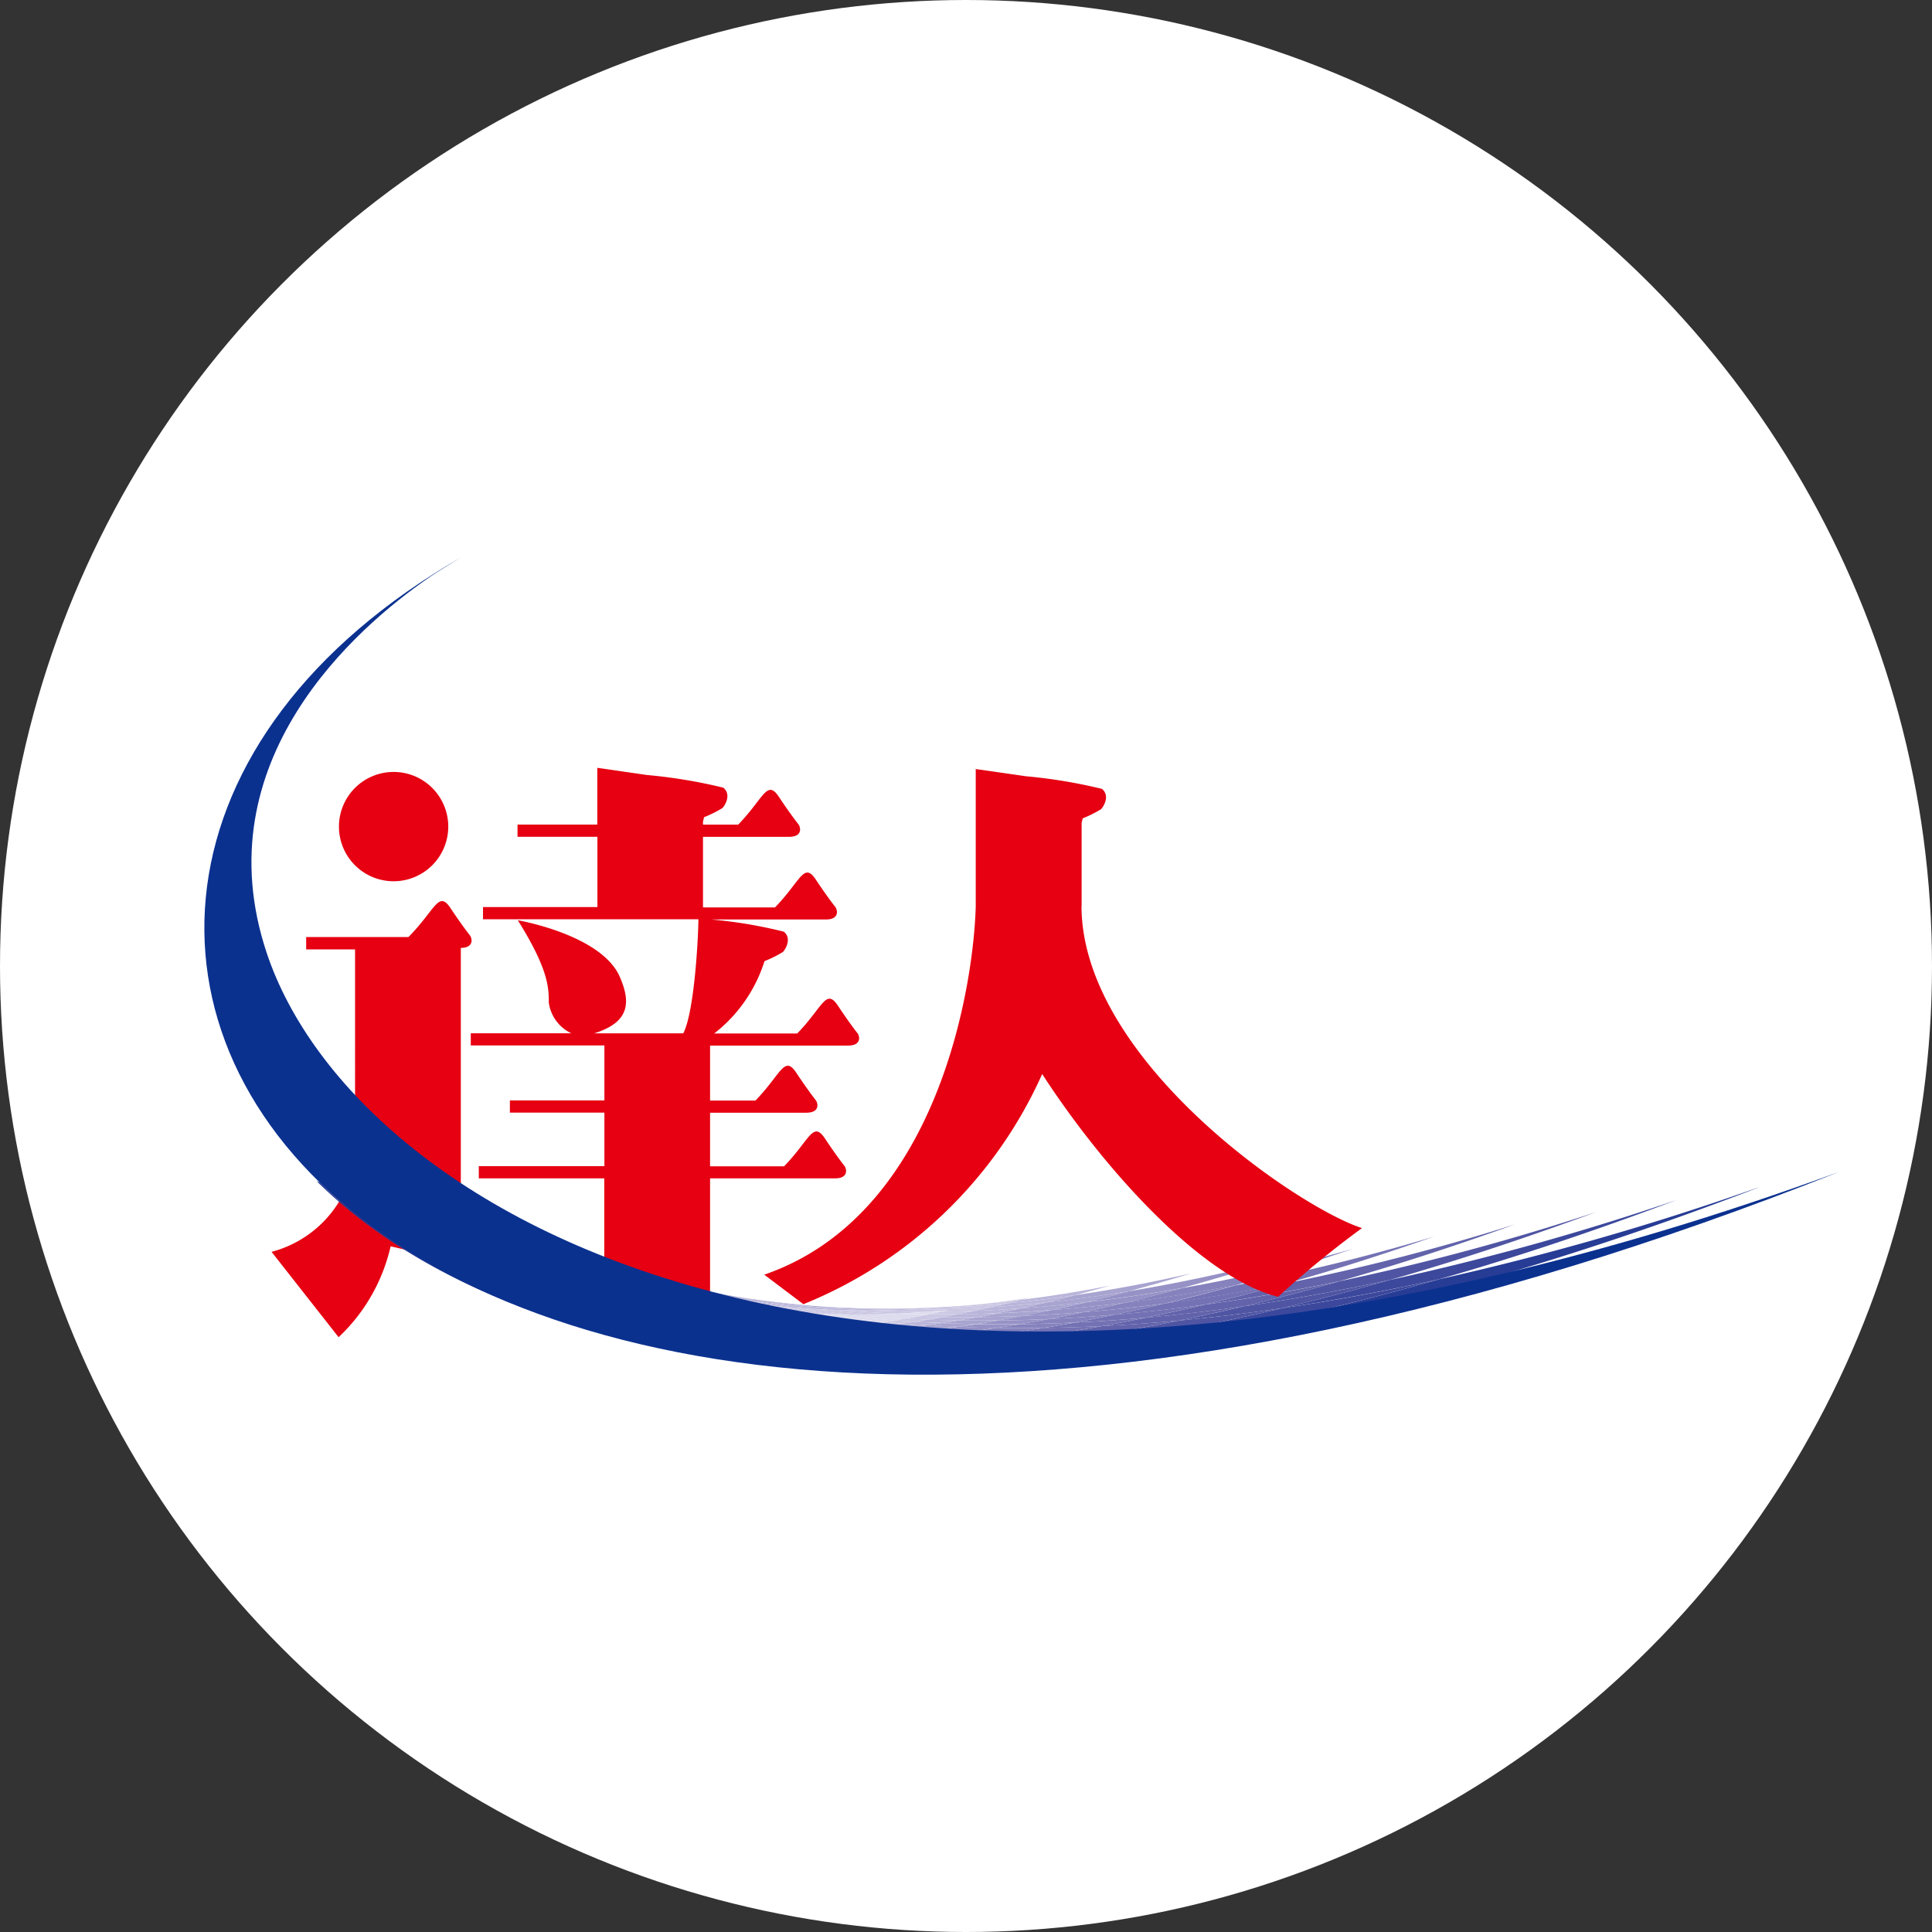
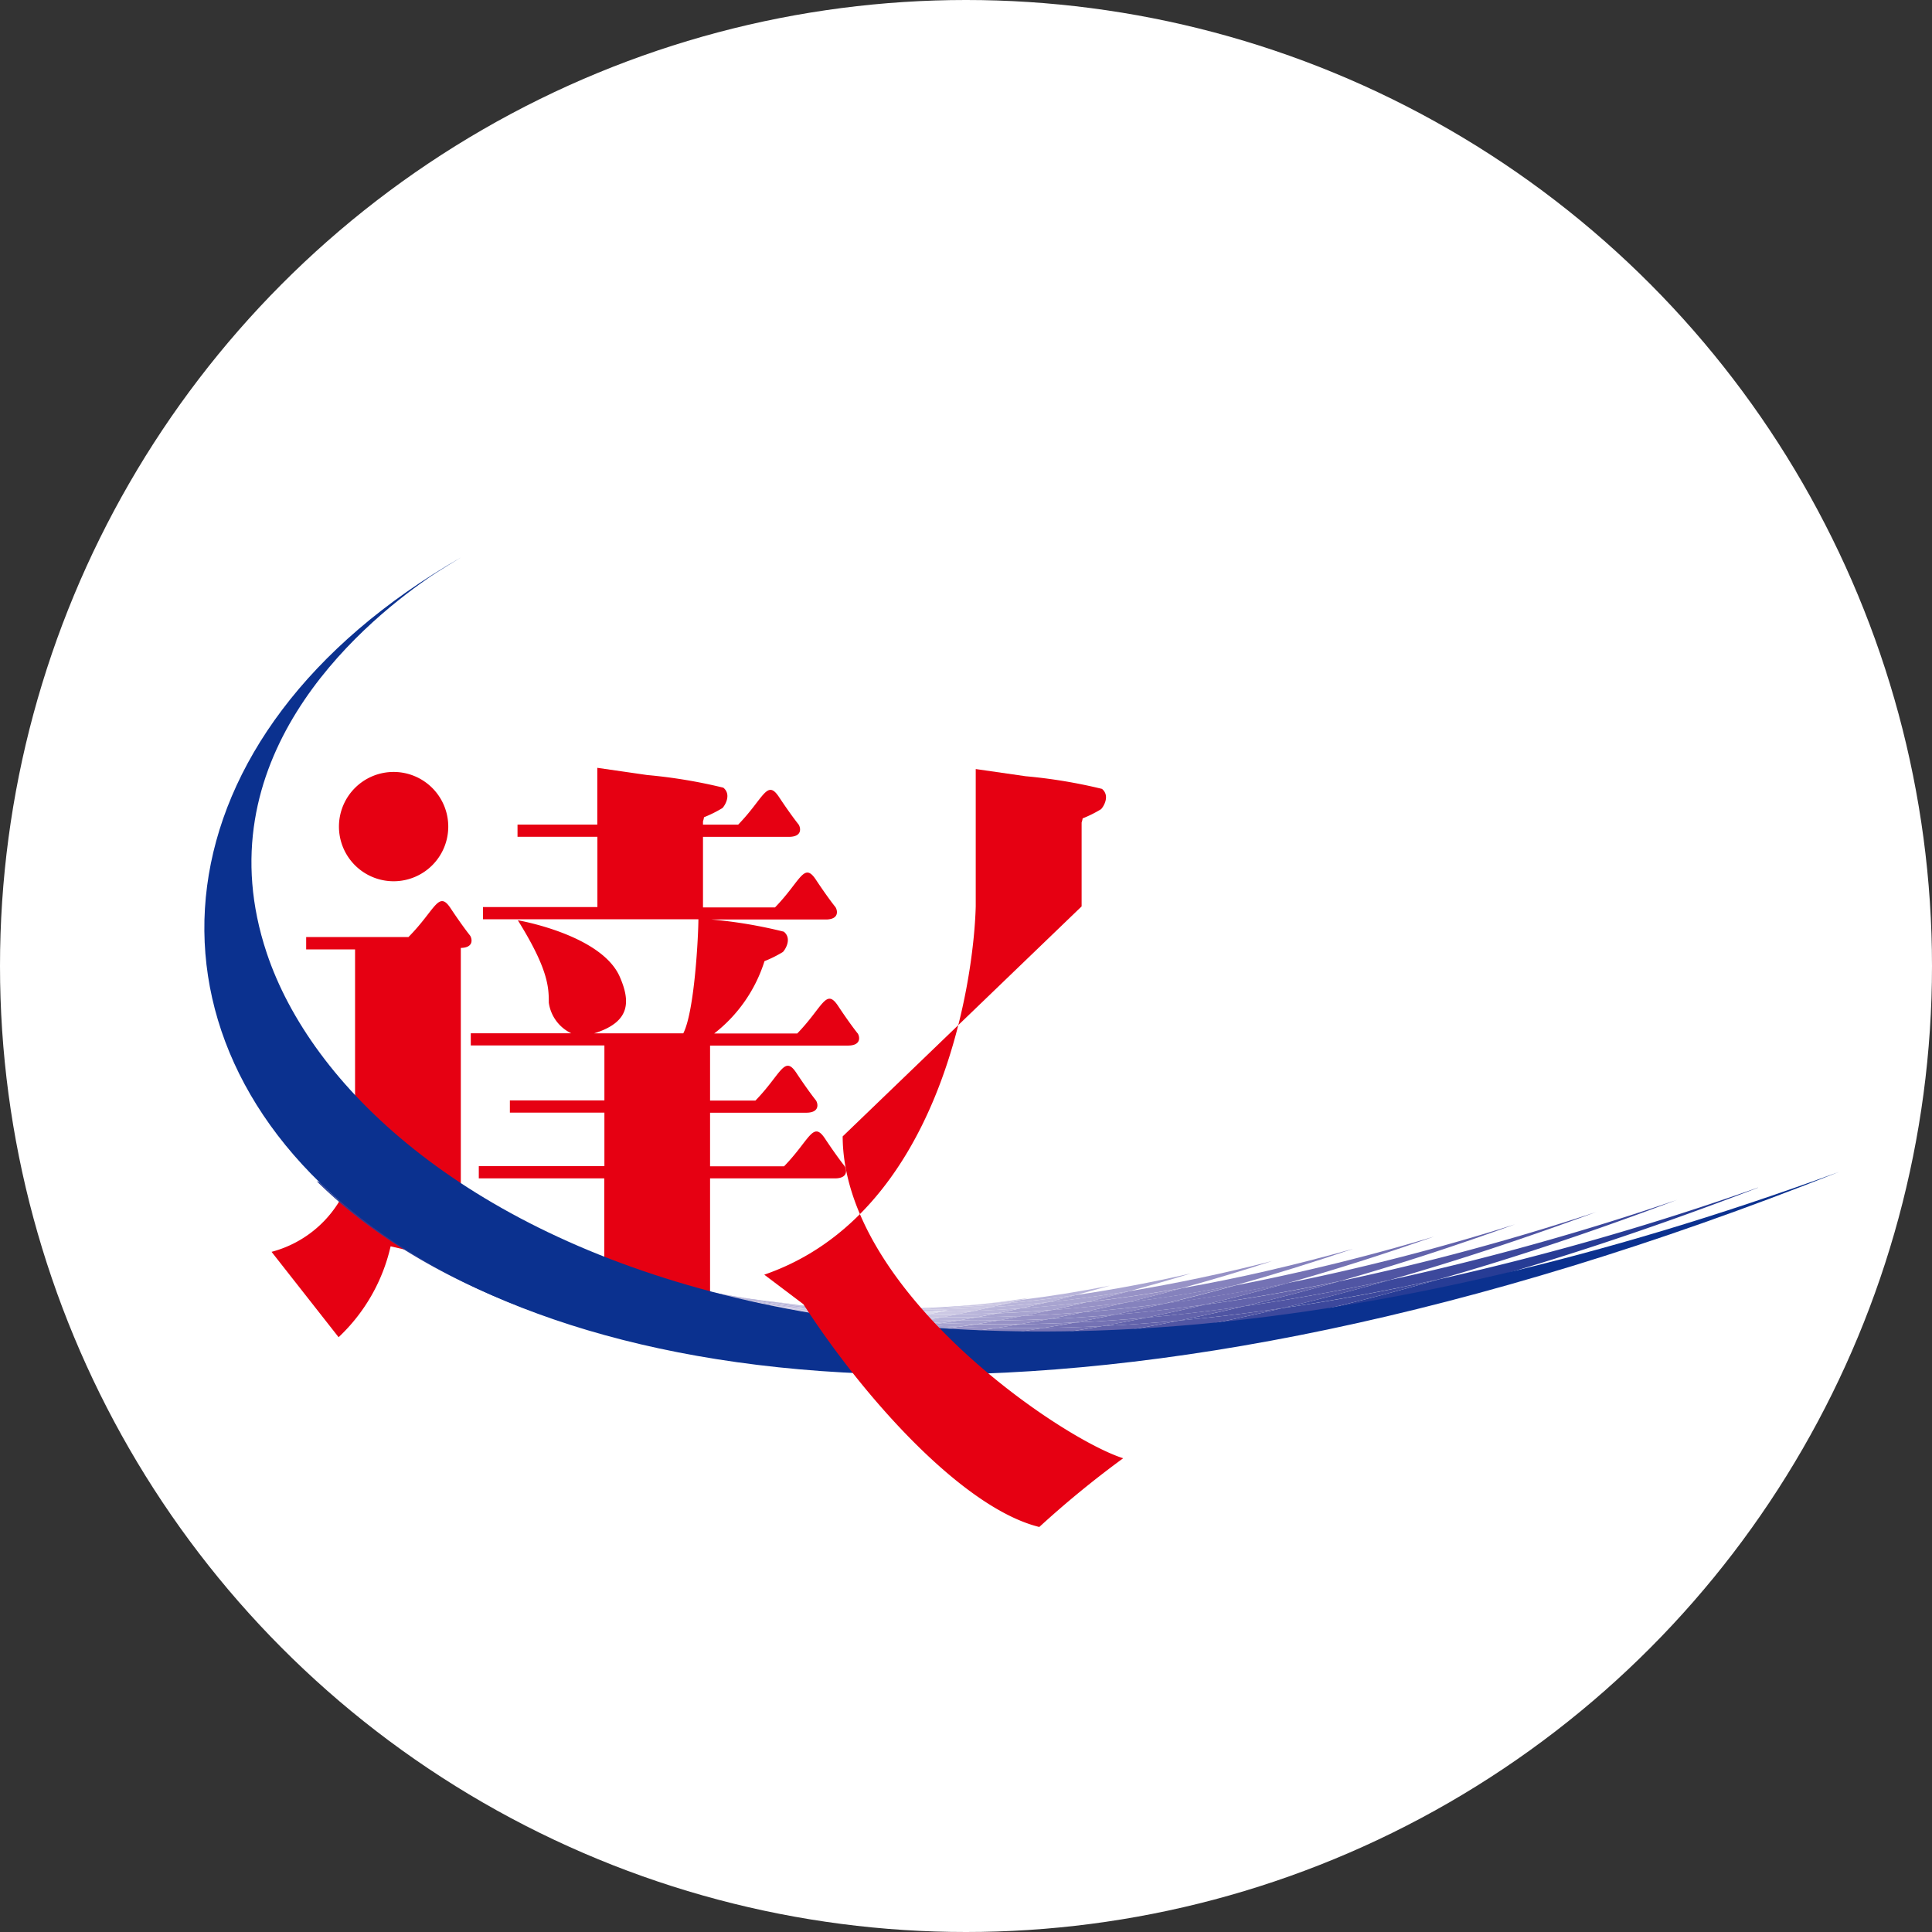
<svg xmlns="http://www.w3.org/2000/svg" width="104" height="104" viewBox="0 0 104 104">
  <rect x="0" y="0" width="104" height="104" fill="#333333" stroke="none" />
  <defs>
    <style>
      .cls-1 {
        fill: #fff;
      }

      .cls-2 {
        fill: #e60012;
      }

      .cls-3 {
        fill: #273c95;
      }

      .cls-4 {
        fill: #3c489c;
      }

      .cls-5 {
        fill: #5055a3;
      }

      .cls-6 {
        fill: #6263ab;
      }

      .cls-7 {
        fill: #7472b4;
      }

      .cls-8 {
        fill: #8582bd;
      }

      .cls-9 {
        fill: #9792c6;
      }

      .cls-10 {
        fill: #a8a4d0;
      }

      .cls-11 {
        fill: #b9b5da;
      }

      .cls-12 {
        fill: #cbc7e3;
      }

      .cls-13 {
        fill: #dcdaed;
      }

      .cls-14 {
        fill: #eeecf6;
      }

      .cls-15 {
        fill: #0b318f;
      }
    </style>
  </defs>
  <g id="グループ_651" data-name="グループ 651" transform="translate(-144 -7548)">
    <circle id="楕円形_9" data-name="楕円形 9" class="cls-1" cx="52" cy="52" r="52" transform="translate(144 7548)" />
    <g id="tatsuzin" transform="translate(154.999 7578)">
      <g id="レイヤー_1" data-name="レイヤー 1" transform="translate(0.001)">
        <path id="パス_1017" data-name="パス 1017" class="cls-2" d="M27.207,66.43a2.942,2.942,0,1,1,2.942-2.942,2.942,2.942,0,0,1-2.942,2.942m4.118,2.926s-.4-.493-1.053-1.477-.819.093-2.265,1.553H22.5V70.1h2.632V82.991l-.444-.121a6.078,6.078,0,0,1-4.051,3.509l3.609,4.595a9.649,9.649,0,0,0,2.8-4.893l3.779.877V70.019c.716-.012.607-.5.5-.663m20.861,5.263s-.4-.493-1.053-1.479-.816.061-2.2,1.486h-4.47a7.949,7.949,0,0,0,2.709-3.895,6.485,6.485,0,0,0,.986-.491c.1-.084.526-.712.054-1.095a25.177,25.177,0,0,0-3.891-.656H50.51c.7-.021.589-.5.484-.663,0,0-.4-.491-1.053-1.477s-.816.063-2.205,1.491H43.861v-3.8h4.621c.749,0,.635-.5.526-.665,0,0-.4-.491-1.053-1.477s-.816.06-2.2,1.484H43.861v-.175a1.191,1.191,0,0,0,.054-.223,6.567,6.567,0,0,0,.988-.491c.1-.084.526-.712.053-1.1a27.739,27.739,0,0,0-4.1-.681l-2.684-.388v3.054H33.877v.658h4.3v3.784H32.019v.656H43.614c0,.812-.2,4.954-.814,6.14H38c.061-.018.126-.037.193-.061,1.7-.6,1.781-1.614,1.2-2.956-.972-2.295-5.5-3.07-5.5-3.07,1.642,2.632,1.668,3.612,1.668,4.435a2.157,2.157,0,0,0,1.207,1.649H31.361v.656h7.193v2.958H33.466v.658h5.088v2.882H31.793v.656h6.754v6.175h5.695V82.425h6.716c.747,0,.635-.5.526-.663,0,0-.4-.493-1.053-1.477s-.818.061-2.207,1.491H44.242V78.89h5.174c.747,0,.635-.5.526-.663,0,0-.4-.493-1.053-1.479s-.818.061-2.205,1.488H44.242v-2.96h7.418c.749,0,.637-.5.526-.663Z" transform="translate(-17.019 -48.992)" />
        <path id="パス_1018" data-name="パス 1018" class="cls-3" d="M134.663,215.5l.042.011q-1.579-.421-3.042-.905l-.223-.04q1.553.505,3.223.935" transform="translate(-108.381 -176.164)" />
        <path id="パス_1019" data-name="パス 1019" class="cls-3" d="M112.053,187.464a149.588,149.588,0,0,1-17.17,4.937c-30.6,8.783-51,3.875-60.274-5.221l-.149-.06c10.958,10.811,37.254,15.87,77.593.351" transform="translate(-28.415 -153.538)" />
        <path id="パス_1020" data-name="パス 1020" class="cls-4" d="M339.151,197.125q6.14-1.754,12.807-4.275a140.1,140.1,0,0,1-15.449,4.312q-2.972.849-5.809,1.519,4.074-.6,8.449-1.556" transform="translate(-272.682 -158.263)" />
        <path id="パス_1021" data-name="パス 1021" class="cls-4" d="M35.461,187.52l-.151-.06c9.277,9.1,29.67,14,60.274,5.221q-4.375.965-8.449,1.556c-25.833,6.125-43.314,1.43-51.674-6.718" transform="translate(-29.115 -153.818)" />
        <path id="パス_1022" data-name="パス 1022" class="cls-4" d="M133.377,215.264q-1.67-.428-3.223-.935l-.274-.049q1.677.537,3.5.984" transform="translate(-107.094 -175.933)" />
        <path id="パス_1023" data-name="パス 1023" class="cls-5" d="M326.805,200.254q5.33-1.526,11.09-3.654a128.627,128.627,0,0,1-13.814,3.725q-2.632.751-5.151,1.346,3.8-.542,7.875-1.416" transform="translate(-262.977 -161.355)" />
        <path id="パス_1024" data-name="パス 1024" class="cls-5" d="M150.078,220h-.007" transform="translate(-123.726 -180.65)" />
        <path id="パス_1025" data-name="パス 1025" class="cls-5" d="M149.893,219.891a.05.05,0,0,1,.019,0h0l-.042-.011.03.009" transform="translate(-123.577 -180.551)" />
        <path id="パス_1026" data-name="パス 1026" class="cls-5" d="M298.967,219.619q2.707-.253,5.568-.67,2.837-.672,5.809-1.519-4.077.877-7.875,1.416-1.779.425-3.509.774" transform="translate(-246.511 -178.53)" />
        <path id="パス_1027" data-name="パス 1027" class="cls-5" d="M128.05,213.922q1.837.584,3.847,1.053l-.03-.009q-1.821-.444-3.5-.984l-.321-.061" transform="translate(-105.585 -175.636)" />
        <path id="パス_1028" data-name="パス 1028" class="cls-5" d="M36.291,187.86l-.151-.06c8.365,8.147,25.846,12.842,51.679,6.718q-2.858.421-5.568.67c-22.686,4.621-38.24.142-45.96-7.328" transform="translate(-29.8 -154.099)" />
        <path id="パス_1029" data-name="パス 1029" class="cls-6" d="M150.65,220.092l-.44-.1.253.06.188.042" transform="translate(-123.858 -180.641)" />
        <path id="パス_1030" data-name="パス 1030" class="cls-6" d="M314.244,203.425q4.561-1.295,9.453-3.065a118.322,118.322,0,0,1-12.225,3.158q-2.281.639-4.472,1.165,3.509-.484,7.249-1.261" transform="translate(-253.14 -164.455)" />
        <path id="パス_1031" data-name="パス 1031" class="cls-6" d="M289,219.8q2.558-.23,5.251-.612,2.523-.6,5.151-1.346-3.744.781-7.244,1.256c-1.067.253-2.118.482-3.158.7" transform="translate(-238.298 -178.869)" />
        <path id="パス_1032" data-name="パス 1032" class="cls-6" d="M150.12,219.992l.105.028.139.03-.253-.06h.009" transform="translate(-123.759 -180.641)" />
        <path id="パス_1033" data-name="パス 1033" class="cls-6" d="M150,220a.051.051,0,0,0-.019,0l.049.011H150" transform="translate(-123.668 -180.645)" />
        <path id="パス_1034" data-name="パス 1034" class="cls-6" d="M150.365,220.028,150.26,220l.068.019h.037" transform="translate(-123.899 -180.65)" />
        <path id="パス_1035" data-name="パス 1035" class="cls-6" d="M279.664,226.274q1.723-.351,3.509-.774-2.707.384-5.263.614-1.195.244-2.36.454,2.009-.1,4.114-.295" transform="translate(-227.208 -185.185)" />
        <path id="パス_1036" data-name="パス 1036" class="cls-6" d="M126,213.53q2.056.651,4.33,1.154l-.068-.019-.049-.01q-2.011-.468-3.847-1.053l-.365-.07" transform="translate(-103.895 -175.315)" />
        <path id="パス_1037" data-name="パス 1037" class="cls-6" d="M37.184,188.2l-.154-.061c7.714,7.47,23.268,11.949,45.96,7.328q-2.105.195-4.109.293c-20.351,3.665-34.47-.619-41.691-7.56" transform="translate(-30.534 -154.379)" />
        <path id="パス_1038" data-name="パス 1038" class="cls-7" d="M301.289,206.628q3.816-1.074,7.863-2.5a109.318,109.318,0,0,1-10.7,2.632q-1.93.537-3.8.981,3.216-.423,6.637-1.105" transform="translate(-242.957 -167.564)" />
        <path id="パス_1039" data-name="パス 1039" class="cls-7" d="M153.525,220.733c-.27-.053-.539-.105-.805-.163l.247.056c.184.035.37.074.558.107" transform="translate(-125.927 -181.12)" />
        <path id="パス_1040" data-name="パス 1040" class="cls-7" d="M279.18,220.064q2.375-.2,4.881-.547,2.2-.526,4.477-1.167-3.421.686-6.637,1.105-1.377.326-2.716.605" transform="translate(-230.201 -179.289)" />
        <path id="パス_1041" data-name="パス 1041" class="cls-7" d="M151.875,220.386l.211.042-.247-.056-.188-.042.225.056" transform="translate(-125.045 -180.922)" />
        <path id="パス_1042" data-name="パス 1042" class="cls-7" d="M151.223,220.246,151,220.19l-.139-.03.235.06.128.026" transform="translate(-124.393 -180.781)" />
        <path id="パス_1043" data-name="パス 1043" class="cls-7" d="M270.934,225.7c1.035-.214,2.086-.444,3.158-.7q-2.5.342-4.875.544c-.716.151-1.426.289-2.126.418q1.879-.084,3.844-.26" transform="translate(-220.232 -184.772)" />
        <path id="パス_1044" data-name="パス 1044" class="cls-7" d="M150.848,220.2l.074.016-.235-.06h-.037l.2.053" transform="translate(-124.22 -180.782)" />
        <path id="パス_1045" data-name="パス 1045" class="cls-7" d="M257.46,229.546q1.561-.021,3.174-.1,1.167-.211,2.36-.454-1.967.175-3.849.265-.851.154-1.684.291" transform="translate(-212.292 -188.062)" />
        <path id="パス_1046" data-name="パス 1046" class="cls-7" d="M38.056,188.544l-.146-.054c7.221,6.94,21.344,11.228,41.691,7.56q-1.616.079-3.174.1c-18.53,3.025-31.546-1.081-38.372-7.607" transform="translate(-31.259 -154.668)" />
        <path id="パス_1047" data-name="パス 1047" class="cls-7" d="M128.313,214.316l-.2-.053q-2.281-.5-4.33-1.154l-.465-.089a49.721,49.721,0,0,0,4.993,1.3" transform="translate(-101.685 -174.894)" />
        <path id="パス_1048" data-name="パス 1048" class="cls-8" d="M158.952,221.781q-.833-.128-1.642-.281l.795.151c.281.046.563.09.847.13" transform="translate(-129.712 -181.886)" />
        <path id="パス_1049" data-name="パス 1049" class="cls-8" d="M288.541,209.853q3.089-.861,6.339-1.963-4.789,1.345-9.2,2.114-1.547.425-3.047.781,2.868-.351,5.912-.932" transform="translate(-233.046 -170.664)" />
        <path id="パス_1050" data-name="パス 1050" class="cls-8" d="M154.93,221.057c.175.033.368.061.553.091l-.795-.151c-.188-.033-.374-.072-.558-.107.263.058.526.112.8.175" transform="translate(-127.09 -181.383)" />
        <path id="パス_1051" data-name="パス 1051" class="cls-8" d="M269.58,220.527c1.433-.116,2.9-.268,4.4-.467q1.868-.444,3.8-.981-3.042.575-5.912.932c-.772.184-1.535.351-2.281.516" transform="translate(-222.285 -179.891)" />
        <path id="パス_1052" data-name="パス 1052" class="cls-8" d="M262.582,225.275q1.339-.277,2.716-.605c-1.5.2-2.967.351-4.4.467-.623.133-1.239.254-1.847.37q1.728-.079,3.532-.232" transform="translate(-213.603 -184.5)" />
        <path id="パス_1053" data-name="パス 1053" class="cls-8" d="M153.941,220.818c-.268-.054-.537-.109-.8-.175l-.211-.042c.189.044.381.088.57.128.147.028.295.056.44.081" transform="translate(-126.1 -181.144)" />
        <path id="パス_1054" data-name="パス 1054" class="cls-8" d="M250.21,228.625q1.453-.018,2.956-.088c.7-.128,1.4-.267,2.126-.418q-1.8.154-3.532.232c-.526.1-1.039.188-1.551.274" transform="translate(-206.314 -187.345)" />
        <path id="パス_1055" data-name="パス 1055" class="cls-8" d="M152.628,220.605l.27.049c-.189-.04-.381-.084-.57-.128l-.128-.026c.144.035.284.072.428.105" transform="translate(-125.498 -181.062)" />
        <path id="パス_1056" data-name="パス 1056" class="cls-8" d="M245.512,230.791q.835-.137,1.684-.291-1.5.072-2.956.088c-.425.072-.851.142-1.27.205.833.014,1.684.011,2.542,0" transform="translate(-200.344 -189.307)" />
-         <path id="パス_1057" data-name="パス 1057" class="cls-8" d="M152.282,220.531c-.144-.033-.284-.07-.428-.105l-.074-.016.374.1.128.023" transform="translate(-125.152 -180.988)" />
        <path id="パス_1058" data-name="パス 1058" class="cls-8" d="M74.6,196.409c-17.049,2.584-29.177-1.382-35.686-7.554l-.144-.054c6.826,6.518,19.842,10.632,38.372,7.607-.858.012-1.709.016-2.542,0" transform="translate(-31.968 -154.923)" />
        <path id="パス_1059" data-name="パス 1059" class="cls-8" d="M119.992,212.324a48.493,48.493,0,0,0,5.949,1.519l-.374-.1a49.72,49.72,0,0,1-4.993-1.305l-.584-.119" transform="translate(-98.939 -174.317)" />
        <path id="パス_1060" data-name="パス 1060" class="cls-9" d="M169.695,223.46q-1.553-.146-3.025-.36c.456.072.918.14,1.386.2.539.06,1.086.112,1.639.158" transform="translate(-137.43 -183.206)" />
        <path id="パス_1061" data-name="パス 1061" class="cls-9" d="M275.8,213.1c1.579-.433,3.193-.914,4.842-1.454-2.654.682-5.221,1.216-7.691,1.623-.775.207-1.544.405-2.3.588,1.672-.193,3.384-.442,5.149-.756" transform="translate(-223.168 -173.764)" />
        <path id="パス_1062" data-name="パス 1062" class="cls-9" d="M163.072,222.571c.33.042.665.084,1,.121-.468-.061-.93-.13-1.386-.2-.284-.04-.567-.084-.847-.13q.611.111,1.228.211" transform="translate(-133.447 -182.596)" />
        <path id="パス_1063" data-name="パス 1063" class="cls-9" d="M259.92,221.124q1.944-.149,3.982-.4,1.5-.351,3.047-.781c-1.765.314-3.477.563-5.149.756q-.951.226-1.881.428" transform="translate(-214.32 -180.6)" />
        <path id="パス_1064" data-name="パス 1064" class="cls-9" d="M254.251,224.906c.753-.158,1.516-.332,2.281-.516q-2.035.253-3.982.4c-.526.112-1.053.216-1.56.316q1.6-.065,3.254-.2" transform="translate(-206.957 -184.269)" />
        <path id="パス_1065" data-name="パス 1065" class="cls-9" d="M160.491,222.142q-.624-.1-1.228-.211c-.184-.03-.37-.058-.553-.091.333.068.667.133,1.005.195l.779.107" transform="translate(-130.866 -182.167)" />
        <path id="パス_1066" data-name="パス 1066" class="cls-9" d="M157.012,221.562l.614.093c-.339-.061-.672-.126-1.005-.195-.146-.025-.293-.053-.44-.081.277.063.551.125.832.175" transform="translate(-128.78 -181.787)" />
        <path id="パス_1067" data-name="パス 1067" class="cls-9" d="M243.45,227.779c.9-.011,1.809-.039,2.737-.079.609-.116,1.228-.237,1.847-.37q-1.658.139-3.254.2c-.447.088-.889.167-1.33.246" transform="translate(-200.74 -186.694)" />
        <path id="パス_1068" data-name="パス 1068" class="cls-9" d="M155.742,221.365c-.281-.058-.554-.119-.832-.175l-.27-.049c.256.061.526.121.781.175l.321.051" transform="translate(-127.51 -181.59)" />
        <path id="パス_1069" data-name="パス 1069" class="cls-9" d="M239.367,229.714c.512-.086,1.028-.175,1.551-.274-.928.04-1.84.068-2.737.079-.375.063-.751.132-1.121.189.76.012,1.526.016,2.307,0" transform="translate(-195.471 -188.433)" />
        <path id="パス_1070" data-name="パス 1070" class="cls-9" d="M232.385,231c-.335.053-.665.1-.995.149.668.028,1.344.051,2.032.061.419-.063.846-.133,1.27-.205-.781.011-1.547,0-2.307,0" transform="translate(-190.795 -189.72)" />
        <path id="パス_1071" data-name="パス 1071" class="cls-9" d="M154.566,221.156l.253.042c-.261-.06-.526-.119-.781-.175L153.91,221l.656.161" transform="translate(-126.908 -181.474)" />
        <path id="パス_1072" data-name="パス 1072" class="cls-9" d="M52.637,195.892l-.1-.026a29.368,29.368,0,0,1-12.823-6.7l-.153-.06c6.509,6.172,18.637,10.139,35.691,7.554-.688-.011-1.363-.033-2.032-.061a52.624,52.624,0,0,1-20.577-.7" transform="translate(-32.62 -155.179)" />
        <path id="パス_1073" data-name="パス 1073" class="cls-9" d="M123.142,213.3l-.656-.161a48.5,48.5,0,0,1-5.949-1.514q-.37-.074-.737-.153a48.36,48.36,0,0,0,7.344,1.828" transform="translate(-95.484 -173.616)" />
        <path id="パス_1074" data-name="パス 1074" class="cls-10" d="M262.9,216.373c1.095-.3,2.2-.612,3.333-.963-2.139.493-4.211.877-6.225,1.172q-.779.207-1.546.391,2.167-.23,4.439-.6" transform="translate(-213.116 -176.865)" />
        <path id="パス_1075" data-name="パス 1075" class="cls-10" d="M188.535,225.345q-2.393,0-4.625-.195,1.209.111,2.456.175,1.063.032,2.161.021" transform="translate(-151.645 -184.896)" />
-         <path id="パス_1076" data-name="パス 1076" class="cls-10" d="M176.807,224.487c.623.039,1.258.068,1.9.086q-1.254-.063-2.456-.175c-.553-.046-1.1-.1-1.639-.158q1.082.142,2.2.246" transform="translate(-143.977 -184.146)" />
        <path id="パス_1077" data-name="パス 1077" class="cls-10" d="M250.45,221.821q1.735-.121,3.542-.333c.756-.175,1.525-.381,2.3-.588q-2.281.37-4.439.6c-.472.114-.939.218-1.4.321" transform="translate(-206.511 -181.392)" />
        <path id="パス_1078" data-name="パス 1078" class="cls-10" d="M246.183,224.678q.932-.2,1.881-.428-1.805.211-3.542.333c-.425.093-.842.175-1.261.263q1.439-.056,2.923-.175" transform="translate(-200.583 -184.154)" />
        <path id="パス_1079" data-name="パス 1079" class="cls-10" d="M172.065,223.927q-1.123-.105-2.2-.246c-.337-.037-.672-.079-1-.121q.9.142,1.839.263c.449.04.907.074,1.367.1" transform="translate(-139.236 -183.585)" />
        <path id="パス_1080" data-name="パス 1080" class="cls-10" d="M237.08,227.071c.8-.009,1.618-.028,2.447-.065.516-.1,1.035-.2,1.56-.316q-1.484.114-2.923.175c-.361.074-.725.144-1.084.212" transform="translate(-195.487 -186.166)" />
        <path id="パス_1081" data-name="パス 1081" class="cls-10" d="M165.943,223.211q.542.06,1.095.109-.937-.121-1.839-.263l-.779-.107q.751.14,1.523.261" transform="translate(-135.575 -183.082)" />
        <path id="パス_1082" data-name="パス 1082" class="cls-10" d="M163.057,222.774q-.774-.121-1.523-.261l-.614-.093q.689.142,1.4.27.365.044.737.084" transform="translate(-132.689 -182.645)" />
        <path id="パス_1083" data-name="パス 1083" class="cls-10" d="M233.539,228.736c.44-.079.877-.158,1.33-.246-.83.037-1.644.056-2.447.065q-.5.091-.991.175,1.039.016,2.105,0" transform="translate(-190.828 -187.65)" />
        <path id="パス_1084" data-name="パス 1084" class="cls-10" d="M227.258,229.86c-.3.051-.593.1-.888.142.618.026,1.242.042,1.875.053.37-.058.746-.126,1.121-.189q-1.068.011-2.105,0" transform="translate(-186.656 -188.78)" />
        <path id="パス_1085" data-name="パス 1085" class="cls-10" d="M160.252,222.381l.542.07q-.708-.129-1.4-.27l-.321-.051c.388.088.781.175,1.179.251" transform="translate(-131.163 -182.406)" />
        <path id="パス_1086" data-name="パス 1086" class="cls-10" d="M223.672,230.872c.33-.046.66-.1.995-.149-.633-.011-1.258-.026-1.875-.053-.254.039-.509.081-.761.116.542.035,1.088.063,1.642.086" transform="translate(-183.077 -189.448)" />
        <path id="パス_1087" data-name="パス 1087" class="cls-10" d="M159.082,222.183c-.4-.081-.791-.163-1.179-.251l-.253-.042c.351.082.693.163,1.044.239l.388.054" transform="translate(-129.992 -182.208)" />
        <path id="パス_1088" data-name="パス 1088" class="cls-10" d="M119.63,228.71a34.1,34.1,0,0,1-5.53-.94,52.283,52.283,0,0,0,20.577.7c-.554-.023-1.1-.051-1.642-.086a53.3,53.3,0,0,1-13.405.316" transform="translate(-94.083 -187.056)" />
        <path id="パス_1089" data-name="パス 1089" class="cls-10" d="M110.74,210.38a47.192,47.192,0,0,0,9.274,2.258c-.351-.075-.7-.156-1.044-.239a48.354,48.354,0,0,1-7.344-1.828c-.3-.061-.593-.126-.886-.191" transform="translate(-91.312 -172.717)" />
        <path id="パス_1090" data-name="パス 1090" class="cls-10" d="M40.583,189.508l-.153-.058a29.358,29.358,0,0,0,12.823,6.7,31.527,31.527,0,0,1-4.126-1.388,27.008,27.008,0,0,1-8.539-5.251" transform="translate(-33.337 -155.459)" />
        <path id="パス_1091" data-name="パス 1091" class="cls-11" d="M249.961,219.682q.923-.242,1.861-.512c-1.635.323-3.233.575-4.793.768-.251.063-.5.128-.749.188q1.8-.175,3.684-.444" transform="translate(-203.073 -179.965)" />
        <path id="パス_1092" data-name="パス 1092" class="cls-11" d="M213.052,225.085c.7-.049,1.419-.114,2.144-.195-1.693.153-3.333.232-4.926.246q1.368,0,2.783-.051" transform="translate(-173.381 -184.682)" />
        <path id="パス_1093" data-name="パス 1093" class="cls-11" d="M241.262,222.739q1.479-.1,3.014-.258.767-.175,1.546-.391-1.875.275-3.684.444l-.877.205" transform="translate(-198.934 -182.373)" />
        <path id="パス_1094" data-name="パス 1094" class="cls-11" d="M198,226q1.4.074,2.868.082c.686-.025,1.375-.061,2.075-.112q-1.416.056-2.782.051-1.1.011-2.161-.021" transform="translate(-163.263 -185.572)" />
        <path id="パス_1095" data-name="パス 1095" class="cls-11" d="M238.7,224.641c.465-.1.932-.207,1.4-.321q-1.533.161-3.014.258c-.3.068-.595.137-.889.2q1.228-.044,2.5-.135" transform="translate(-194.762 -184.212)" />
        <path id="パス_1096" data-name="パス 1096" class="cls-11" d="M191.9,225.818q-1.463-.011-2.868-.082c-.64-.018-1.275-.047-1.9-.086q1.426.132,2.918.2c.609,0,1.228-.011,1.849-.032" transform="translate(-154.3 -185.308)" />
        <path id="パス_1097" data-name="パス 1097" class="cls-11" d="M231.14,226.464c.7,0,1.4-.021,2.126-.051.419-.084.837-.175,1.261-.263q-1.268.089-2.5.135c-.3.065-.591.121-.888.175" transform="translate(-190.589 -185.721)" />
        <path id="パス_1098" data-name="パス 1098" class="cls-11" d="M182,225.339q.8.025,1.625.025-1.489-.068-2.918-.2c-.46-.03-.918-.063-1.367-.1q1.3.165,2.66.279" transform="translate(-147.877 -184.822)" />
        <path id="パス_1099" data-name="パス 1099" class="cls-11" d="M228.323,227.862c.351-.068.723-.139,1.084-.212-.718.03-1.425.044-2.126.051-.275.054-.547.111-.821.16.612.009,1.228,0,1.863,0" transform="translate(-186.73 -186.957)" />
        <path id="パス_1100" data-name="パス 1100" class="cls-11" d="M176.854,224.828q-1.36-.114-2.66-.279-.553-.047-1.095-.109,1.189.189,2.428.332c.437.025.877.042,1.326.056" transform="translate(-142.732 -184.311)" />
        <path id="パス_1101" data-name="パス 1101" class="cls-11" d="M222.815,228.85c-.26.049-.526.091-.775.135.54.021,1.091.033,1.647.042q.493-.084.991-.175h-1.863" transform="translate(-183.086 -187.947)" />
        <path id="パス_1102" data-name="パス 1102" class="cls-11" d="M171.035,224.307c.34.026.682.049,1.03.068q-1.239-.142-2.428-.332-.37-.04-.737-.084c.7.126,1.4.244,2.135.351" transform="translate(-139.269 -183.915)" />
        <path id="パス_1103" data-name="パス 1103" class="cls-11" d="M219.642,229.8c.295-.044.589-.091.888-.142-.556-.009-1.107-.021-1.647-.042-.226.039-.451.079-.672.114.472.026.949.051,1.432.07" transform="translate(-179.928 -188.582)" />
        <path id="パス_1104" data-name="パス 1104" class="cls-11" d="M168.487,223.961q-1.089-.155-2.135-.351l-.542-.07q.923.189,1.882.351c.263.025.526.046.795.065" transform="translate(-136.721 -183.568)" />
        <path id="パス_1105" data-name="パス 1105" class="cls-11" d="M214.55,230.363q.653.053,1.312.093c.253-.035.507-.077.761-.116-.482-.019-.96-.044-1.432-.07l-.642.093" transform="translate(-176.91 -189.118)" />
        <path id="パス_1106" data-name="パス 1106" class="cls-11" d="M165.268,223.606c.2.021.4.042.6.06q-.96-.163-1.882-.351l-.388-.054c.547.123,1.1.237,1.668.351" transform="translate(-134.898 -183.338)" />
        <path id="パス_1107" data-name="パス 1107" class="cls-11" d="M41.3,189.78a27.037,27.037,0,0,0,8.544,5.251q-.758-.312-1.477-.66a26.209,26.209,0,0,1-6.907-4.533l-.154-.058" transform="translate(-34.055 -155.731)" />
        <path id="パス_1108" data-name="パス 1108" class="cls-11" d="M116.735,211.823c-.565-.111-1.121-.225-1.668-.351a47.194,47.194,0,0,1-9.274-2.258c-.351-.081-.7-.16-1.053-.244a46.349,46.349,0,0,0,12,2.849" transform="translate(-86.365 -171.555)" />
        <path id="パス_1109" data-name="パス 1109" class="cls-11" d="M148.612,231.346q-1.526-.01-2.982-.137a53.22,53.22,0,0,0,13.405-.316q-.66-.039-1.312-.093a51.052,51.052,0,0,1-9.109.546" transform="translate(-120.081 -189.555)" />
        <path id="パス_1110" data-name="パス 1110" class="cls-12" d="M240.912,222.94c-.868.133-1.725.244-2.572.337q1.053-.095,2.14-.23l.432-.107" transform="translate(-196.526 -183.074)" />
        <path id="パス_1111" data-name="パス 1111" class="cls-12" d="M229.665,223.738c.249-.06.5-.125.749-.188q-1.084.133-2.14.23c-.725.081-1.437.146-2.144.195q1.728-.068,3.535-.237" transform="translate(-186.458 -183.577)" />
        <path id="パス_1112" data-name="パス 1112" class="cls-12" d="M219.023,224.825l.877-.205q-1.805.175-3.535.237c-.7.051-1.389.088-2.075.112q2.291.011,4.737-.144" transform="translate(-176.695 -184.459)" />
        <path id="パス_1113" data-name="パス 1113" class="cls-12" d="M206.916,226.037c.365-.028.728-.053,1.1-.088l-.384.081c.593,0,1.189-.019,1.795-.042.295-.061.593-.13.89-.2q-2.437.156-4.737.144c-.623.021-1.24.032-1.849.032,1.037.047,2.095.074,3.181.072" transform="translate(-167.988 -185.424)" />
        <path id="パス_1114" data-name="パス 1114" class="cls-12" d="M199.305,226.746c-1.086,0-2.144-.025-3.181-.072q-.821,0-1.625-.025c1.053.088,2.126.154,3.228.193q.789-.037,1.579-.1" transform="translate(-160.377 -186.133)" />
        <path id="パス_1115" data-name="パス 1115" class="cls-12" d="M223.834,227.115c.3-.058.591-.114.888-.175-.605.023-1.2.035-1.795.042-.216.047-.433.095-.647.139h1.554" transform="translate(-183.284 -186.372)" />
        <path id="パス_1116" data-name="パス 1116" class="cls-12" d="M219.262,227.992l-.642.126c.454.014.914.025,1.375.032.274-.049.546-.105.821-.16h-1.554" transform="translate(-180.266 -187.238)" />
        <path id="パス_1117" data-name="パス 1117" class="cls-12" d="M190.14,226.631c.449,0,.9-.023,1.354-.042-1.1-.039-2.177-.105-3.228-.193-.446-.014-.889-.032-1.326-.056,1.037.123,2.105.218,3.2.291" transform="translate(-154.144 -185.877)" />
        <path id="パス_1118" data-name="パス 1118" class="cls-12" d="M216.377,228.837c.256-.044.516-.086.775-.135-.461,0-.921-.018-1.375-.032l-.6.112c.4.019.795.04,1.2.054" transform="translate(-177.429 -187.799)" />
        <path id="パス_1119" data-name="パス 1119" class="cls-12" d="M185.3,226.31c-1.093-.074-2.163-.175-3.2-.291-.351-.019-.689-.042-1.03-.068q1.495.219,3.065.37c.384,0,.774,0,1.165-.01" transform="translate(-149.303 -185.556)" />
        <path id="パス_1120" data-name="パス 1120" class="cls-12" d="M179.321,225.979c.36.011.716.025,1.079.026q-1.579-.151-3.065-.37c-.267-.019-.526-.04-.795-.065q1.358.232,2.781.409" transform="translate(-145.568 -185.242)" />
        <path id="パス_1121" data-name="パス 1121" class="cls-12" d="M212.08,229.4c.351.026.712.051,1.075.074.221-.035.446-.075.672-.114-.4-.014-.8-.035-1.2-.054l-.551.095" transform="translate(-174.873 -188.326)" />
        <path id="パス_1122" data-name="パス 1122" class="cls-12" d="M176.492,225.7q-1.421-.175-2.781-.409c-.2-.018-.4-.039-.6-.06q1.281.246,2.619.446c.253.011.509.016.763.023" transform="translate(-142.74 -184.962)" />
        <path id="パス_1123" data-name="パス 1123" class="cls-12" d="M210.04,230.017l.642-.093c-.363-.023-.723-.047-1.075-.074l-.526.084c.318.03.635.056.953.082" transform="translate(-172.399 -188.772)" />
        <path id="パス_1124" data-name="パス 1124" class="cls-12" d="M42.291,190.166l-.151-.056a26.209,26.209,0,0,0,6.914,4.542c-.272-.132-.54-.265-.8-.4a26.141,26.141,0,0,1-5.96-4.082" transform="translate(-34.747 -156.003)" />
        <path id="パス_1125" data-name="パス 1125" class="cls-12" d="M98,207.4a45.253,45.253,0,0,0,15.79,3.574q-1.34-.2-2.619-.446a46.349,46.349,0,0,1-12-2.847c-.389-.089-.779-.184-1.167-.279" transform="translate(-80.807 -170.26)" />
        <path id="パス_1126" data-name="パス 1126" class="cls-12" d="M165.03,230.9c-.814.046-1.612.067-2.4.061a51.052,51.052,0,0,0,9.109-.546c-.318-.026-.635-.053-.953-.082a47.637,47.637,0,0,1-5.756.567" transform="translate(-134.099 -189.167)" />
        <path id="パス_1127" data-name="パス 1127" class="cls-13" d="M222.636,226.781l.384-.081c-.372.035-.735.06-1.1.088h.716" transform="translate(-182.987 -186.174)" />
        <path id="パス_1128" data-name="パス 1128" class="cls-13" d="M214.537,227.349c.214-.044.432-.091.647-.139h-.716q-.79.061-1.579.1c.542.019,1.089.028,1.646.035" transform="translate(-175.541 -186.595)" />
        <path id="パス_1129" data-name="パス 1129" class="cls-13" d="M208.18,227.835c-.556,0-1.1-.016-1.646-.035-.454.019-.905.035-1.354.042.772.051,1.558.093,2.358.119l.642-.126" transform="translate(-169.184 -187.081)" />
        <path id="パス_1130" data-name="パス 1130" class="cls-13" d="M201.466,228.222l.6-.112c-.8-.026-1.579-.068-2.358-.119-.391,0-.781.012-1.165.011q1.432.139,2.926.221" transform="translate(-163.709 -187.238)" />
        <path id="パス_1131" data-name="パス 1131" class="cls-13" d="M196.4,228.147c-.995-.054-1.972-.128-2.926-.221-.363,0-.719-.016-1.079-.026q1.679.211,3.454.342l.551-.095" transform="translate(-158.637 -187.164)" />
        <path id="パス_1132" data-name="パス 1132" class="cls-13" d="M191.771,228.219l.526-.084q-1.774-.132-3.454-.342c-.254,0-.511-.012-.763-.023,1.2.175,2.428.33,3.7.449" transform="translate(-155.084 -187.056)" />
        <path id="パス_1133" data-name="パス 1133" class="cls-13" d="M49.023,194.5a27.016,27.016,0,0,1-5.8-4.018c-.051-.016-.1-.035-.151-.056a26.14,26.14,0,0,0,5.953,4.074" transform="translate(-35.514 -156.267)" />
        <path id="パス_1134" data-name="パス 1134" class="cls-13" d="M110.6,209.943a41.285,41.285,0,0,1-4.737.546,47.643,47.643,0,0,0,5.756-.567c-1.27-.119-2.5-.272-3.7-.449A45.253,45.253,0,0,1,92.129,205.9l-1.249-.319a42.982,42.982,0,0,0,19.714,4.363" transform="translate(-74.936 -168.759)" />
        <path id="パス_1135" data-name="パス 1135" class="cls-14" d="M113.622,227.646l-.1-.026.1.026" transform="translate(-93.604 -186.933)" />
        <path id="パス_1136" data-name="パス 1136" class="cls-14" d="M94.126,221.1l.1.026a34.1,34.1,0,0,0,5.53.94A37.928,37.928,0,0,1,90,219.71a31.532,31.532,0,0,0,4.132,1.388" transform="translate(-74.211 -180.41)" />
        <path id="パス_1137" data-name="パス 1137" class="cls-14" d="M95.775,219.142a42.407,42.407,0,0,1-4.714-.412,34.513,34.513,0,0,1-7.084-1.746c-.844-.3-1.646-.633-2.426-.984q.721.351,1.477.66a37.928,37.928,0,0,0,9.763,2.354q1.458.126,2.982.137" transform="translate(-67.243 -177.351)" />
        <path id="パス_1138" data-name="パス 1138" class="cls-14" d="M135.76,231.56a42.415,42.415,0,0,0,4.714.412c.788,0,1.579-.016,2.4-.061a40.78,40.78,0,0,1-7.114-.351" transform="translate(-111.943 -190.181)" />
        <path id="パス_1139" data-name="パス 1139" class="cls-14" d="M77.774,214.071c.775.351,1.579.689,2.426.993a30.536,30.536,0,0,1-3.23-1.4c.263.139.526.272.8.4" transform="translate(-63.467 -175.422)" />
        <path id="パス_1140" data-name="パス 1140" class="cls-14" d="M102.464,223.356a36.178,36.178,0,0,1-7.084-1.746,34.511,34.511,0,0,0,7.084,1.746" transform="translate(-78.647 -181.977)" />
        <path id="パス_1141" data-name="パス 1141" class="cls-14" d="M52.166,193.352c-2.881-.756-5.639-1.63-8.246-2.6a27.017,27.017,0,0,0,5.8,4.018,30.538,30.538,0,0,0,3.23,1.4,36.177,36.177,0,0,0,7.084,1.746,40.78,40.78,0,0,0,7.114.351,41.274,41.274,0,0,0,4.737-.546,42.982,42.982,0,0,1-19.723-4.37" transform="translate(-36.215 -156.531)" />
        <path id="パス_1142" data-name="パス 1142" class="cls-15" d="M13.826,0C-19.418,19.1,8.061,64.841,88,33.081,35.976,52.109,8.143,35.63,3.359,21.3-.1,10.937,8.227,3.768,12.041,1.126,12.457.826,13.826,0,13.826,0" transform="translate(-0.001)" />
-         <path id="パス_1143" data-name="パス 1143" class="cls-2" d="M188.9,68.063V63.549a1.162,1.162,0,0,0,.054-.223,6.445,6.445,0,0,0,.988-.493c.095-.082.526-.7.054-1.095a27.847,27.847,0,0,0-4.107-.681L183.2,60.67v7.393c-.111,4.188-1.981,16.584-11.384,19.825l2.105,1.589a23.852,23.852,0,0,0,12.856-12.39c3.37,5.2,8.647,10.993,12.7,11.993a53.34,53.34,0,0,1,4.516-3.7c-3.368-1.068-15.07-8.989-15.1-17.325" transform="translate(-141.676 -49.272)" />
+         <path id="パス_1143" data-name="パス 1143" class="cls-2" d="M188.9,68.063V63.549a1.162,1.162,0,0,0,.054-.223,6.445,6.445,0,0,0,.988-.493c.095-.082.526-.7.054-1.095a27.847,27.847,0,0,0-4.107-.681L183.2,60.67v7.393c-.111,4.188-1.981,16.584-11.384,19.825l2.105,1.589c3.37,5.2,8.647,10.993,12.7,11.993a53.34,53.34,0,0,1,4.516-3.7c-3.368-1.068-15.07-8.989-15.1-17.325" transform="translate(-141.676 -49.272)" />
      </g>
    </g>
  </g>
</svg>